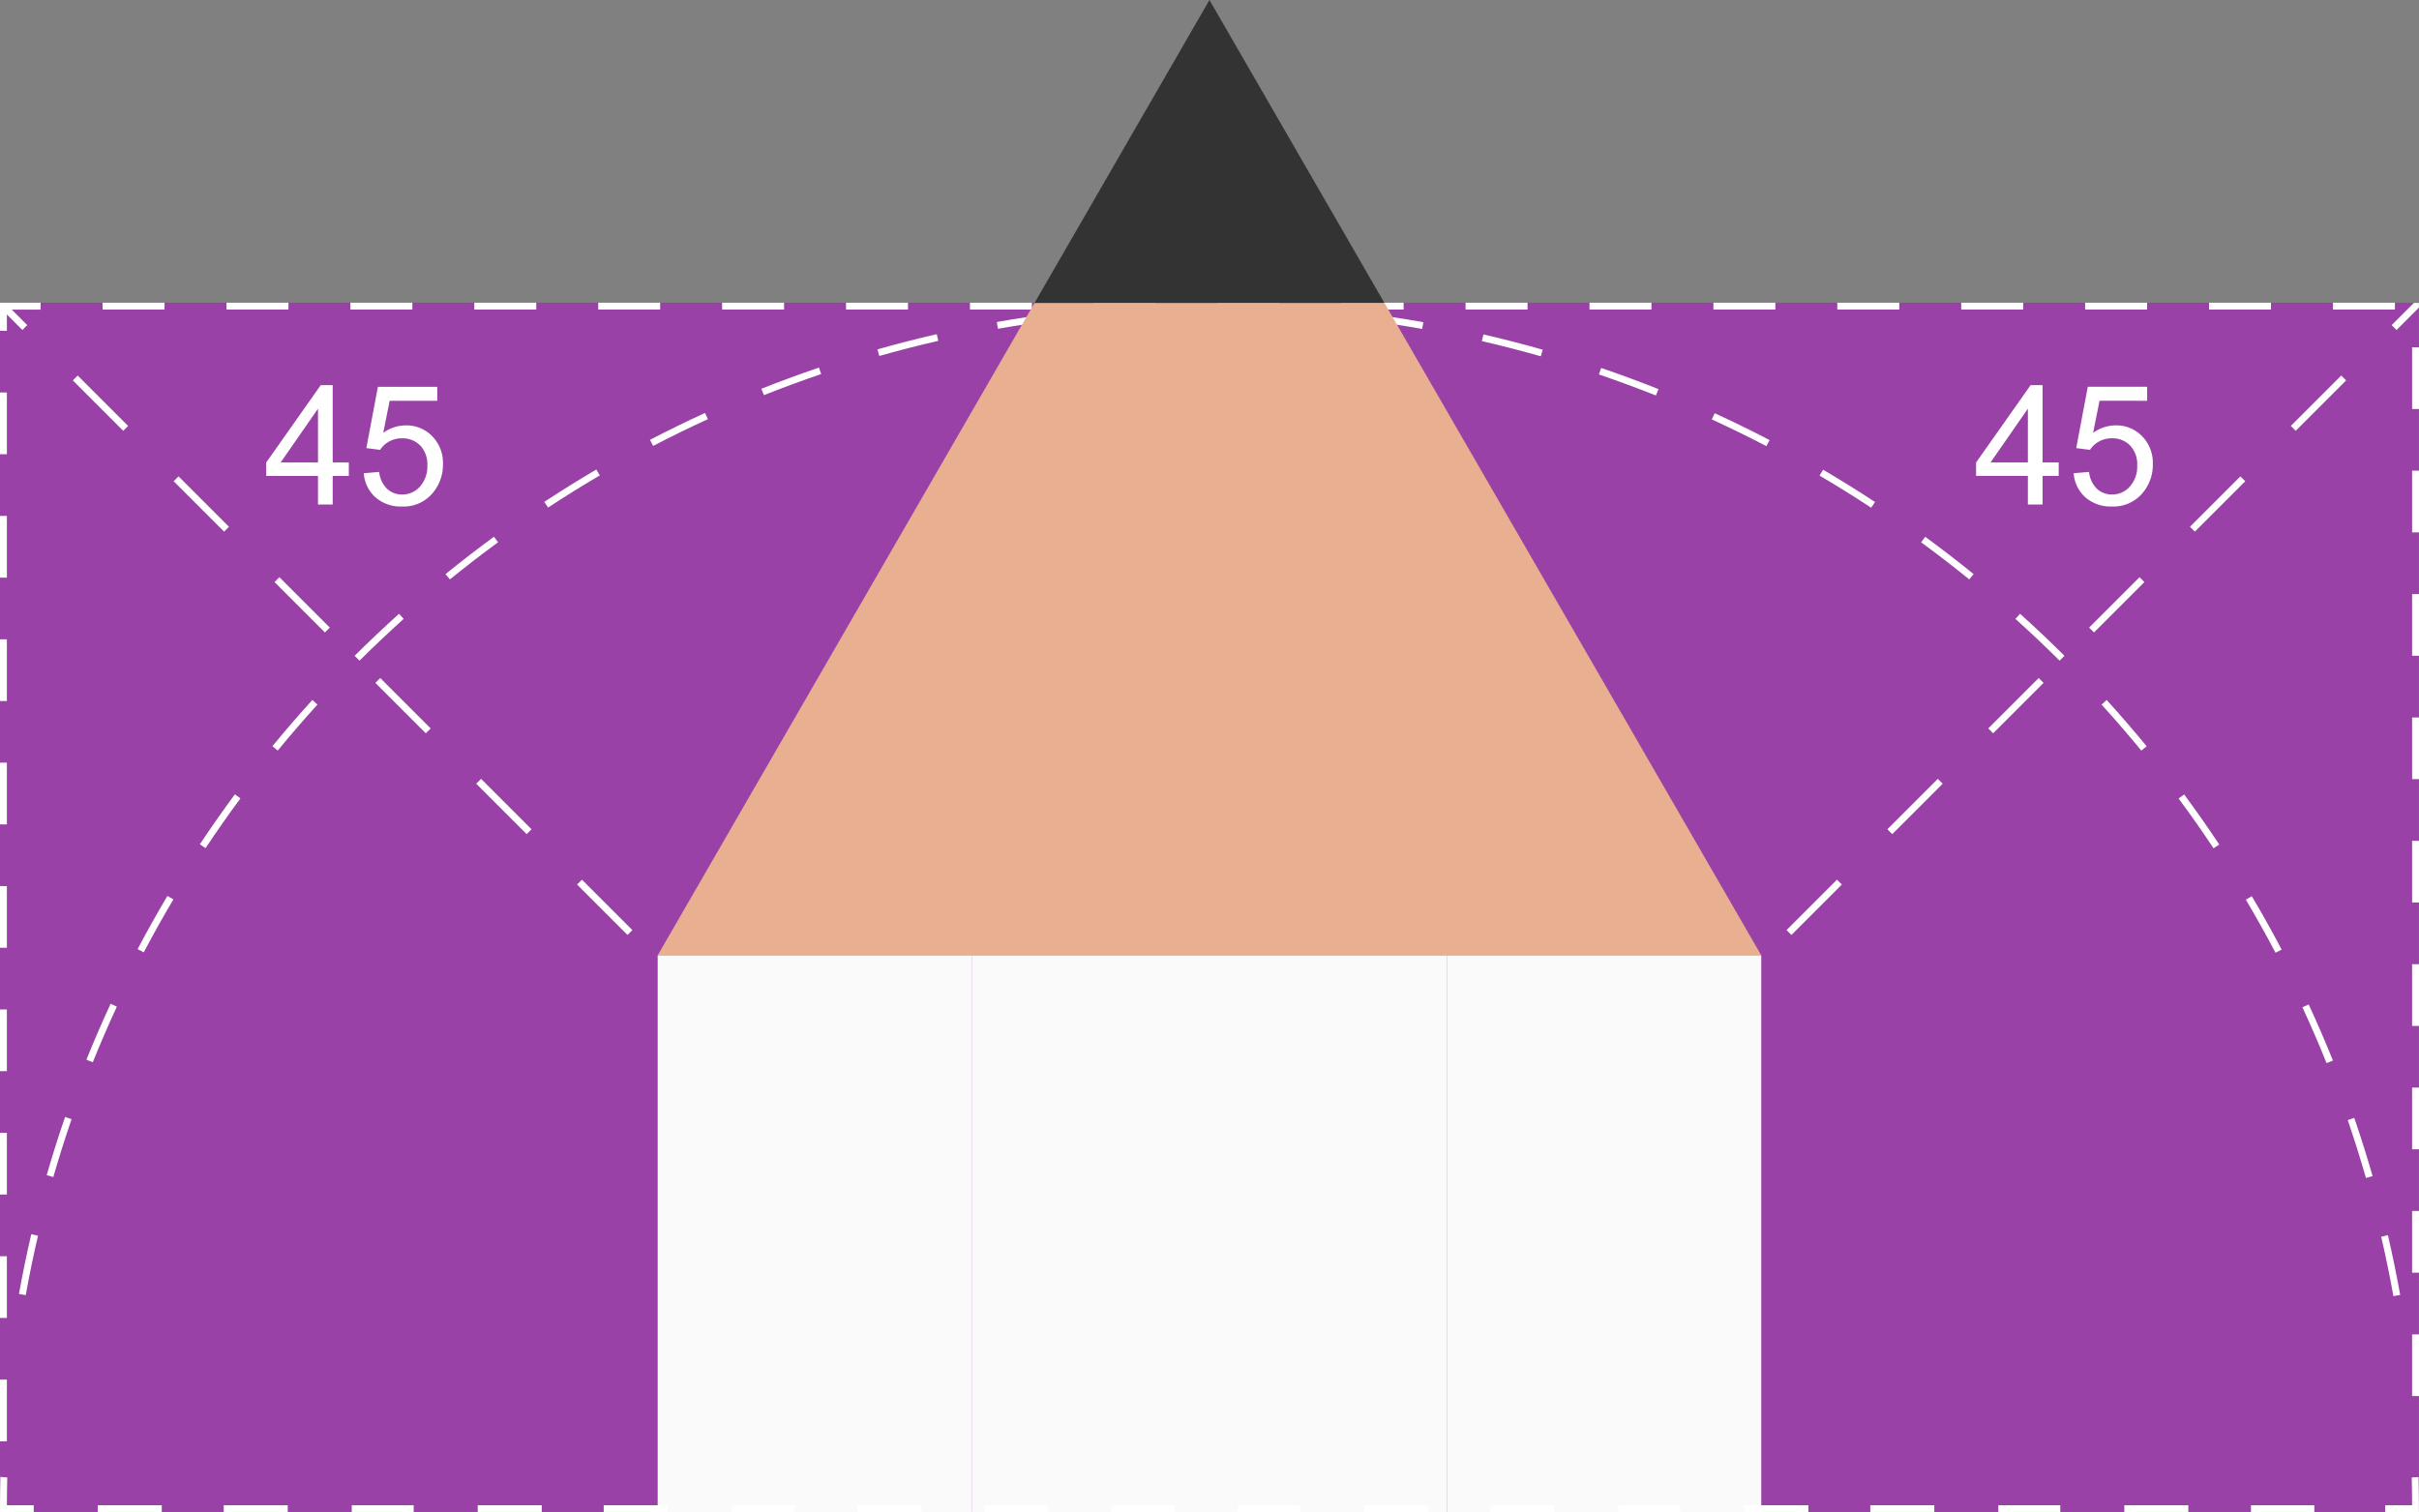
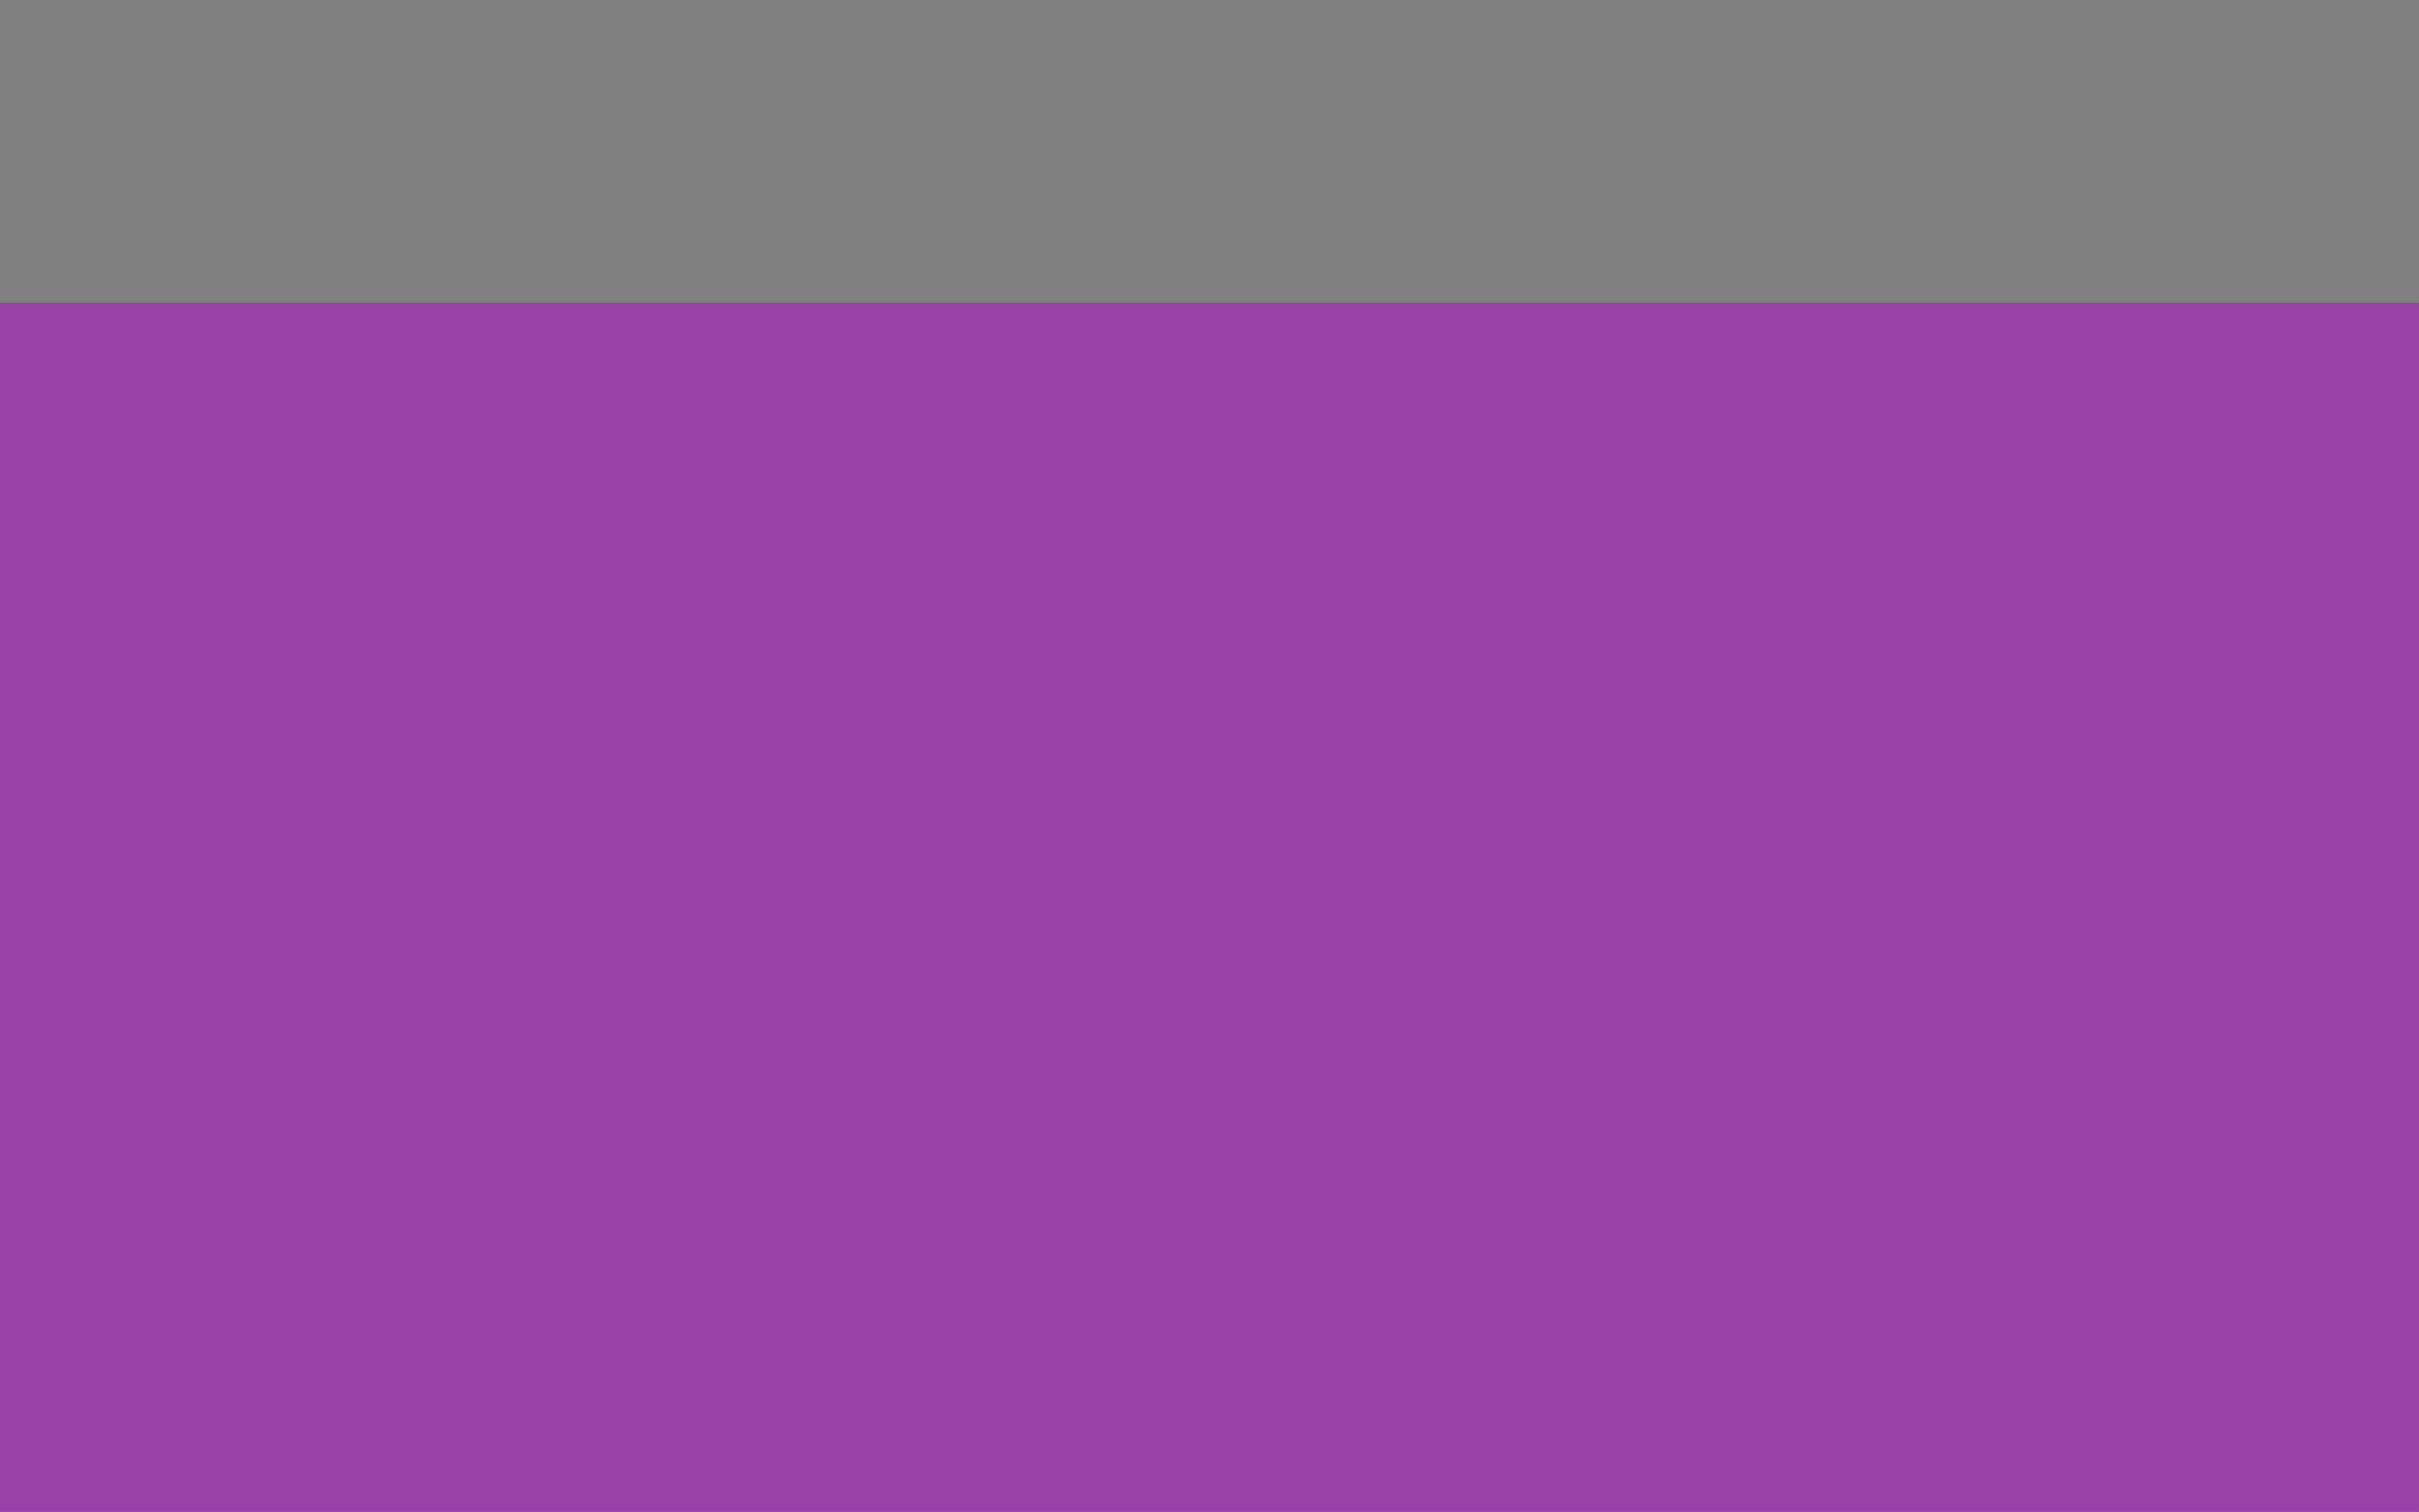
<svg xmlns="http://www.w3.org/2000/svg" width="284" height="177.567" viewBox="0 0 284 177.567">
  <rect x="0" y="0" width="284" height="177.567" fill="#808080" stroke="none" />
  <defs>
    <clipPath id="clip-path">
-       <rect id="Retângulo_214" data-name="Retângulo 214" width="177.567" height="284" fill="none" />
-     </clipPath>
+       </clipPath>
  </defs>
  <g id="Grupo_6696" data-name="Grupo 6696" transform="translate(0.001 177.567) rotate(-90)">
    <rect id="Retângulo_186" data-name="Retângulo 186" width="141.996" height="141.997" transform="translate(0.02 -0.001)" fill="#9941a7" />
    <rect id="Retângulo_187" data-name="Retângulo 187" width="141.996" height="141.996" transform="translate(0.02 141.995)" fill="#9941a7" />
    <g id="Grupo_6695" data-name="Grupo 6695" transform="translate(0 -0.001)">
      <g id="Grupo_6694" data-name="Grupo 6694" clip-path="url(#clip-path)">
        <path id="Caminho_924" data-name="Caminho 924" d="M0,737.586v-3.96H.808v3.159c1.131,0,2.2-.018,3.259-.045l.045.8c-1.2.031-2.4.042-3.608.042Z" transform="translate(0 -453.594)" fill="#fff" />
        <path id="Caminho_925" data-name="Caminho 925" d="M66.435,284.607c2.327-.416,4.675-.9,6.977-1.433l.182.787c-2.316.538-4.677,1.023-7.018,1.442ZM66.552,6.638l.142-.8c2.341.421,4.7.908,7.016,1.448l-.182.787c-2.3-.537-4.648-1.021-6.976-1.439M80.308,281.385c2.273-.652,4.56-1.372,6.8-2.139l.26.765c-2.249.772-4.549,1.5-6.836,2.152ZM80.422,9.871l.222-.777c2.285.658,4.584,1.384,6.833,2.158l-.261.765c-2.236-.77-4.522-1.492-6.794-2.145M93.8,276.756c2.2-.883,4.4-1.835,6.554-2.829l.337.734c-2.164,1-4.382,1.958-6.592,2.846Zm.1-262.249.3-.75c2.2.886,4.411,1.842,6.567,2.84l-.337.734c-2.143-.992-4.34-1.942-6.529-2.823m12.858,256.259c2.095-1.1,4.191-2.273,6.231-3.482l.409.7c-2.051,1.216-4.159,2.394-6.267,3.5Zm.05-250.283.374-.716c2.1,1.107,4.2,2.283,6.25,3.5l-.41.7c-2.033-1.206-4.124-2.375-6.214-3.475M119.027,263.49c1.973-1.309,3.94-2.687,5.846-4.1l.477.651c-1.916,1.416-3.894,2.8-5.879,4.119Zm.021-235.743.444-.674c1.981,1.315,3.956,2.7,5.87,4.114l-.477.651c-1.9-1.407-3.866-2.783-5.836-4.09M130.5,255.01c1.831-1.5,3.648-3.071,5.4-4.664l.54.6c-1.764,1.6-3.592,3.18-5.433,4.691Zm.006-218.79.509-.626c1.84,1.51,3.667,3.087,5.429,4.689l-.54.6c-1.753-1.592-3.569-3.161-5.4-4.661m10.556,209.195c1.671-1.679,3.321-3.423,4.905-5.184l.6.542c-1.593,1.771-3.253,3.525-4.933,5.214Zm0-199.6.57-.571c1.68,1.689,3.34,3.443,4.934,5.215l-.6.542c-1.585-1.761-3.236-3.506-4.907-5.185m9.543,188.995c1.494-1.839,2.961-3.74,4.359-5.651l.649.479c-1.407,1.922-2.882,3.834-4.384,5.683Zm0-178.382.624-.511c1.5,1.851,2.98,3.765,4.388,5.689l-.649.479c-1.4-1.914-2.868-3.817-4.364-5.657m8.424,166.867c1.3-1.98,2.569-4.019,3.768-6.06l.694.41c-1.206,2.054-2.481,4.1-3.79,6.1Zm.014-155.338.672-.445c1.311,2,2.588,4.05,3.8,6.108l-.694.41c-1.2-2.046-2.47-4.089-3.773-6.073m7.21,143.035c1.095-2.1,2.15-4.256,3.136-6.409l.731.338c-.991,2.164-2.052,4.333-3.153,6.446Zm.026-130.7.713-.374c1.1,2.119,2.167,4.295,3.16,6.466l-.731.337c-.988-2.159-2.045-4.322-3.142-6.429M172.2,198.021c.875-2.2,1.706-4.45,2.47-6.69l.762.261c-.768,2.254-1.6,4.518-2.484,6.729ZM172.242,93.3l.747-.3c.883,2.223,1.72,4.5,2.489,6.76l-.762.26c-.764-2.25-1.6-4.511-2.475-6.721m4.563,91.211c.649-2.281,1.249-4.61,1.783-6.923l.784.182c-.536,2.327-1.139,4.669-1.792,6.963Zm.037-77.665.774-.221c.651,2.3,1.252,4.638,1.786,6.965l-.784.181c-.531-2.312-1.128-4.643-1.775-6.925m3.174,63.736c.415-2.335.775-4.713,1.072-7.069l.8.1c-.3,2.369-.661,4.761-1.079,7.109Zm.023-49.8.792-.141c.415,2.348.775,4.74,1.071,7.111l-.8.1c-.295-2.356-.653-4.735-1.066-7.07" transform="translate(-41.076 -3.612)" fill="#fff" />
        <rect id="Retângulo_188" data-name="Retângulo 188" width="3.718" height="0.808" transform="translate(138.816 2.629) rotate(-45)" fill="#fff" />
        <rect id="Retângulo_189" data-name="Retângulo 189" width="8.373" height="0.808" transform="translate(79.613 61.832) rotate(-45)" fill="#fff" />
        <rect id="Retângulo_190" data-name="Retângulo 190" width="8.373" height="0.808" transform="translate(91.454 49.991) rotate(-45)" fill="#fff" />
        <rect id="Retângulo_191" data-name="Retângulo 191" width="8.373" height="0.808" transform="translate(115.135 26.31) rotate(-45)" fill="#fff" />
        <rect id="Retângulo_192" data-name="Retângulo 192" width="8.373" height="0.808" transform="translate(126.976 14.469) rotate(-45)" fill="#fff" />
        <rect id="Retângulo_193" data-name="Retângulo 193" width="8.373" height="0.808" transform="translate(67.772 73.672) rotate(-45)" fill="#fff" />
        <rect id="Retângulo_194" data-name="Retângulo 194" width="8.373" height="0.808" transform="translate(103.294 38.15) rotate(-45)" fill="#fff" />
        <rect id="Retângulo_195" data-name="Retângulo 195" width="8.373" height="0.808" transform="translate(8.569 132.875) rotate(-45)" fill="#fff" />
        <rect id="Retângulo_196" data-name="Retângulo 196" width="8.373" height="0.808" transform="translate(55.932 85.513) rotate(-45)" fill="#fff" />
        <rect id="Retângulo_197" data-name="Retângulo 197" width="8.373" height="0.808" transform="translate(20.41 121.035) rotate(-45)" fill="#fff" />
        <rect id="Retângulo_198" data-name="Retângulo 198" width="8.373" height="0.808" transform="translate(32.251 109.194) rotate(-45)" fill="#fff" />
        <rect id="Retângulo_199" data-name="Retângulo 199" width="8.373" height="0.808" transform="translate(44.091 97.354) rotate(-45)" fill="#fff" />
        <path id="Caminho_926" data-name="Caminho 926" d="M3.22,369.445.591,366.817l2.629-2.629-.581-.571L0,366.245v1.143l2.639,2.629Z" transform="translate(0 -224.821)" fill="#fff" />
        <rect id="Retângulo_200" data-name="Retângulo 200" width="0.808" height="8.373" transform="translate(44.091 186.639) rotate(-45)" fill="#fff" />
        <rect id="Retângulo_201" data-name="Retângulo 201" width="0.808" height="8.373" transform="translate(55.932 198.479) rotate(-45)" fill="#fff" />
        <rect id="Retângulo_202" data-name="Retângulo 202" width="0.808" height="8.373" transform="translate(20.41 162.957) rotate(-45)" fill="#fff" />
        <rect id="Retângulo_203" data-name="Retângulo 203" width="0.808" height="8.373" transform="translate(32.251 174.798) rotate(-45)" fill="#fff" />
        <rect id="Retângulo_204" data-name="Retângulo 204" width="0.808" height="8.373" transform="translate(67.773 210.32) rotate(-45)" fill="#fff" />
        <rect id="Retângulo_205" data-name="Retângulo 205" width="0.808" height="8.373" transform="translate(91.454 234.001) rotate(-45)" fill="#fff" />
        <rect id="Retângulo_206" data-name="Retângulo 206" width="0.808" height="8.373" transform="translate(126.976 269.523) rotate(-45)" fill="#fff" />
        <rect id="Retângulo_207" data-name="Retângulo 207" width="0.808" height="8.373" transform="translate(79.613 222.16) rotate(-45)" fill="#fff" />
        <rect id="Retângulo_208" data-name="Retângulo 208" width="0.808" height="8.373" transform="translate(115.135 257.682) rotate(-45)" fill="#fff" />
        <rect id="Retângulo_209" data-name="Retângulo 209" width="0.808" height="8.373" transform="translate(103.294 245.842) rotate(-45)" fill="#fff" />
        <rect id="Retângulo_210" data-name="Retângulo 210" width="0.808" height="8.373" transform="translate(8.569 151.117) rotate(-45)" fill="#fff" />
        <path id="Caminho_927" data-name="Caminho 927" d="M366.85,738.226l-2.609-2.609-.571.571,2.629,2.629h.551Z" transform="translate(-224.854 -454.826)" fill="#fff" />
        <path id="Caminho_928" data-name="Caminho 928" d="M0,3.959V0H.5C1.71,0,2.932.015,4.136.045L4.067.853C3,.826,1.939.811.808.808V3.959Z" transform="translate(0 0.001)" fill="#fff" />
        <path id="Caminho_929" data-name="Caminho 929" d="M21.776,0h7.245V.808H21.776Zm5.312,283.192h7.245V284H27.088ZM36.265,0H43.51V.808H36.265Zm5.313,283.192h7.245V284H41.578ZM50.755,0H58V.808H50.755Zm5.313,283.192h7.245V284H56.067ZM65.244,0h7.245V.808H65.244Zm5.313,283.192H77.8V284H70.557ZM79.733,0h7.244V.808H79.733Zm5.313,283.192h7.245V284H85.046ZM94.222,0h7.245V.808H94.222Zm5.313,283.192h7.245V284H99.535ZM108.712,0h7.245V.808h-7.245Zm5.312,283.192h7.245V284h-7.245ZM123.2,0h7.245V.808H123.2Zm5.312,283.192h7.245V284h-7.245ZM137.691,0h7.245V.808h-7.245ZM143,283.192h7.245V284H143ZM152.18.808V0h3.3V4.768h-.805V.808Zm2.5,273.089h.805v7.274h-.805Zm0-14.547h.805v7.274h-.805Zm0-14.548h.805v7.274h-.805Zm0-14.547h.805v7.274h-.805Zm0-14.548h.805v7.274h-.805Zm0-14.547h.805v7.274h-.805Zm0-14.548h.805v7.274h-.805Zm0-14.548h.805v7.274h-.805Zm0-14.547h.805v7.274h-.805Zm0-14.548h.805v7.274h-.805Zm0-14.547h.805V135.7h-.805Zm0-14.548h.805v7.274h-.805Zm0-14.547h.805V106.6h-.805Zm0-14.548h.805v7.274h-.805Zm0-14.547h.805v7.274h-.805Zm0-14.548h.805v7.274h-.805Zm0-14.547h.805v7.274h-.805Zm0-14.548h.805v7.274h-.805Zm0-14.547h.805v7.274h-.805Z" transform="translate(-13.464)" fill="#fff" />
        <path id="Caminho_930" data-name="Caminho 930" d="M171.286,331.849,247.9,287.605V246.531l-76.615-44.244Z" transform="translate(-105.904 -125.072)" fill="#e8af91" />
        <path id="Caminho_931" data-name="Caminho 931" d="M407.572,338.735,372,318.2v41.074Z" transform="translate(-230.005 -196.739)" fill="#333" />
        <rect id="Retângulo_211" data-name="Retângulo 211" width="65.381" height="55.844" transform="translate(0 114.074)" fill="#fafafa" />
        <rect id="Retângulo_212" data-name="Retângulo 212" width="65.381" height="36.859" transform="translate(0 77.215)" fill="#fafafa" />
        <rect id="Retângulo_213" data-name="Retângulo 213" width="65.381" height="36.859" transform="translate(0 169.918)" fill="#fafafa" />
        <path id="Caminho_932" data-name="Caminho 932" d="M0,282.861H.808V290.3H0Zm0-14.871H.808v7.516H0ZM0,253.2H.808v7.273H0Zm0-15.032H.808v7.516H0Zm0-14.79H.808V230.9H0Zm0-14.79H.808v7.273H0Zm0-15.032H.808v7.516H0Zm0-14.789H.808v7.516H0ZM0,163.9H.808v7.354H0Zm0-14.87H.808v7.435H0Zm0-14.871H.808v7.435H0Zm0-14.87H.808V126.8H0ZM0,104.5H.808v7.354H0ZM0,89.465H.808v7.516H0ZM0,74.675H.808v7.516H0Zm0-14.79H.808v7.273H0ZM0,44.854H.808V52.37H0Zm0-14.79H.808V37.58H0Z" transform="translate(0 -18.588)" fill="#fff" />
        <path id="Caminho_933" data-name="Caminho 933" d="M306.935,104.4v-3.355h-6.08V99.466l6.4-9.082h1.405v9.082h1.893v1.578h-1.893V104.4Zm0-4.933V93.147l-4.388,6.319Z" transform="translate(222.723 -269.6) rotate(90)" fill="#fff" />
        <path id="Caminho_934" data-name="Caminho 934" d="M330.86,101.038l1.807-.153a3.239,3.239,0,0,0,.932,1.984,2.531,2.531,0,0,0,1.764.665,2.746,2.746,0,0,0,2.1-.937,3.529,3.529,0,0,0,.86-2.485,3.192,3.192,0,0,0-.827-2.323,2.884,2.884,0,0,0-2.165-.851,3,3,0,0,0-1.5.378,2.916,2.916,0,0,0-1.052.98l-1.616-.21,1.358-7.2h6.969v1.644H333.9l-.755,3.767a4.561,4.561,0,0,1,2.648-.88,4.2,4.2,0,0,1,3.1,1.271,4.444,4.444,0,0,1,1.262,3.27,5.1,5.1,0,0,1-1.109,3.288,4.442,4.442,0,0,1-3.681,1.7,4.532,4.532,0,0,1-3.121-1.071,4.178,4.178,0,0,1-1.381-2.839" transform="translate(223.032 -288.152) rotate(90)" fill="#fff" />
        <path id="Caminho_935" data-name="Caminho 935" d="M306.935,630.313v-3.356h-6.08V625.38l6.4-9.082h1.405v9.082h1.893v1.577h-1.893v3.356Zm0-4.933v-6.319l-4.388,6.319Z" transform="translate(748.637 -68.854) rotate(90)" fill="#fff" />
        <path id="Caminho_936" data-name="Caminho 936" d="M330.86,626.952l1.807-.153a3.239,3.239,0,0,0,.932,1.984,2.531,2.531,0,0,0,1.764.665,2.746,2.746,0,0,0,2.1-.937,3.53,3.53,0,0,0,.86-2.485,3.192,3.192,0,0,0-.827-2.323,2.884,2.884,0,0,0-2.165-.851,3,3,0,0,0-1.5.378,2.916,2.916,0,0,0-1.052.98l-1.616-.21,1.358-7.2h6.969v1.644H333.9l-.755,3.767a4.561,4.561,0,0,1,2.648-.88,4.2,4.2,0,0,1,3.1,1.271,4.444,4.444,0,0,1,1.262,3.27,5.1,5.1,0,0,1-1.109,3.288,4.442,4.442,0,0,1-3.681,1.7,4.532,4.532,0,0,1-3.121-1.071,4.179,4.179,0,0,1-1.381-2.839" transform="translate(748.947 -87.406) rotate(90)" fill="#fff" />
      </g>
    </g>
  </g>
</svg>